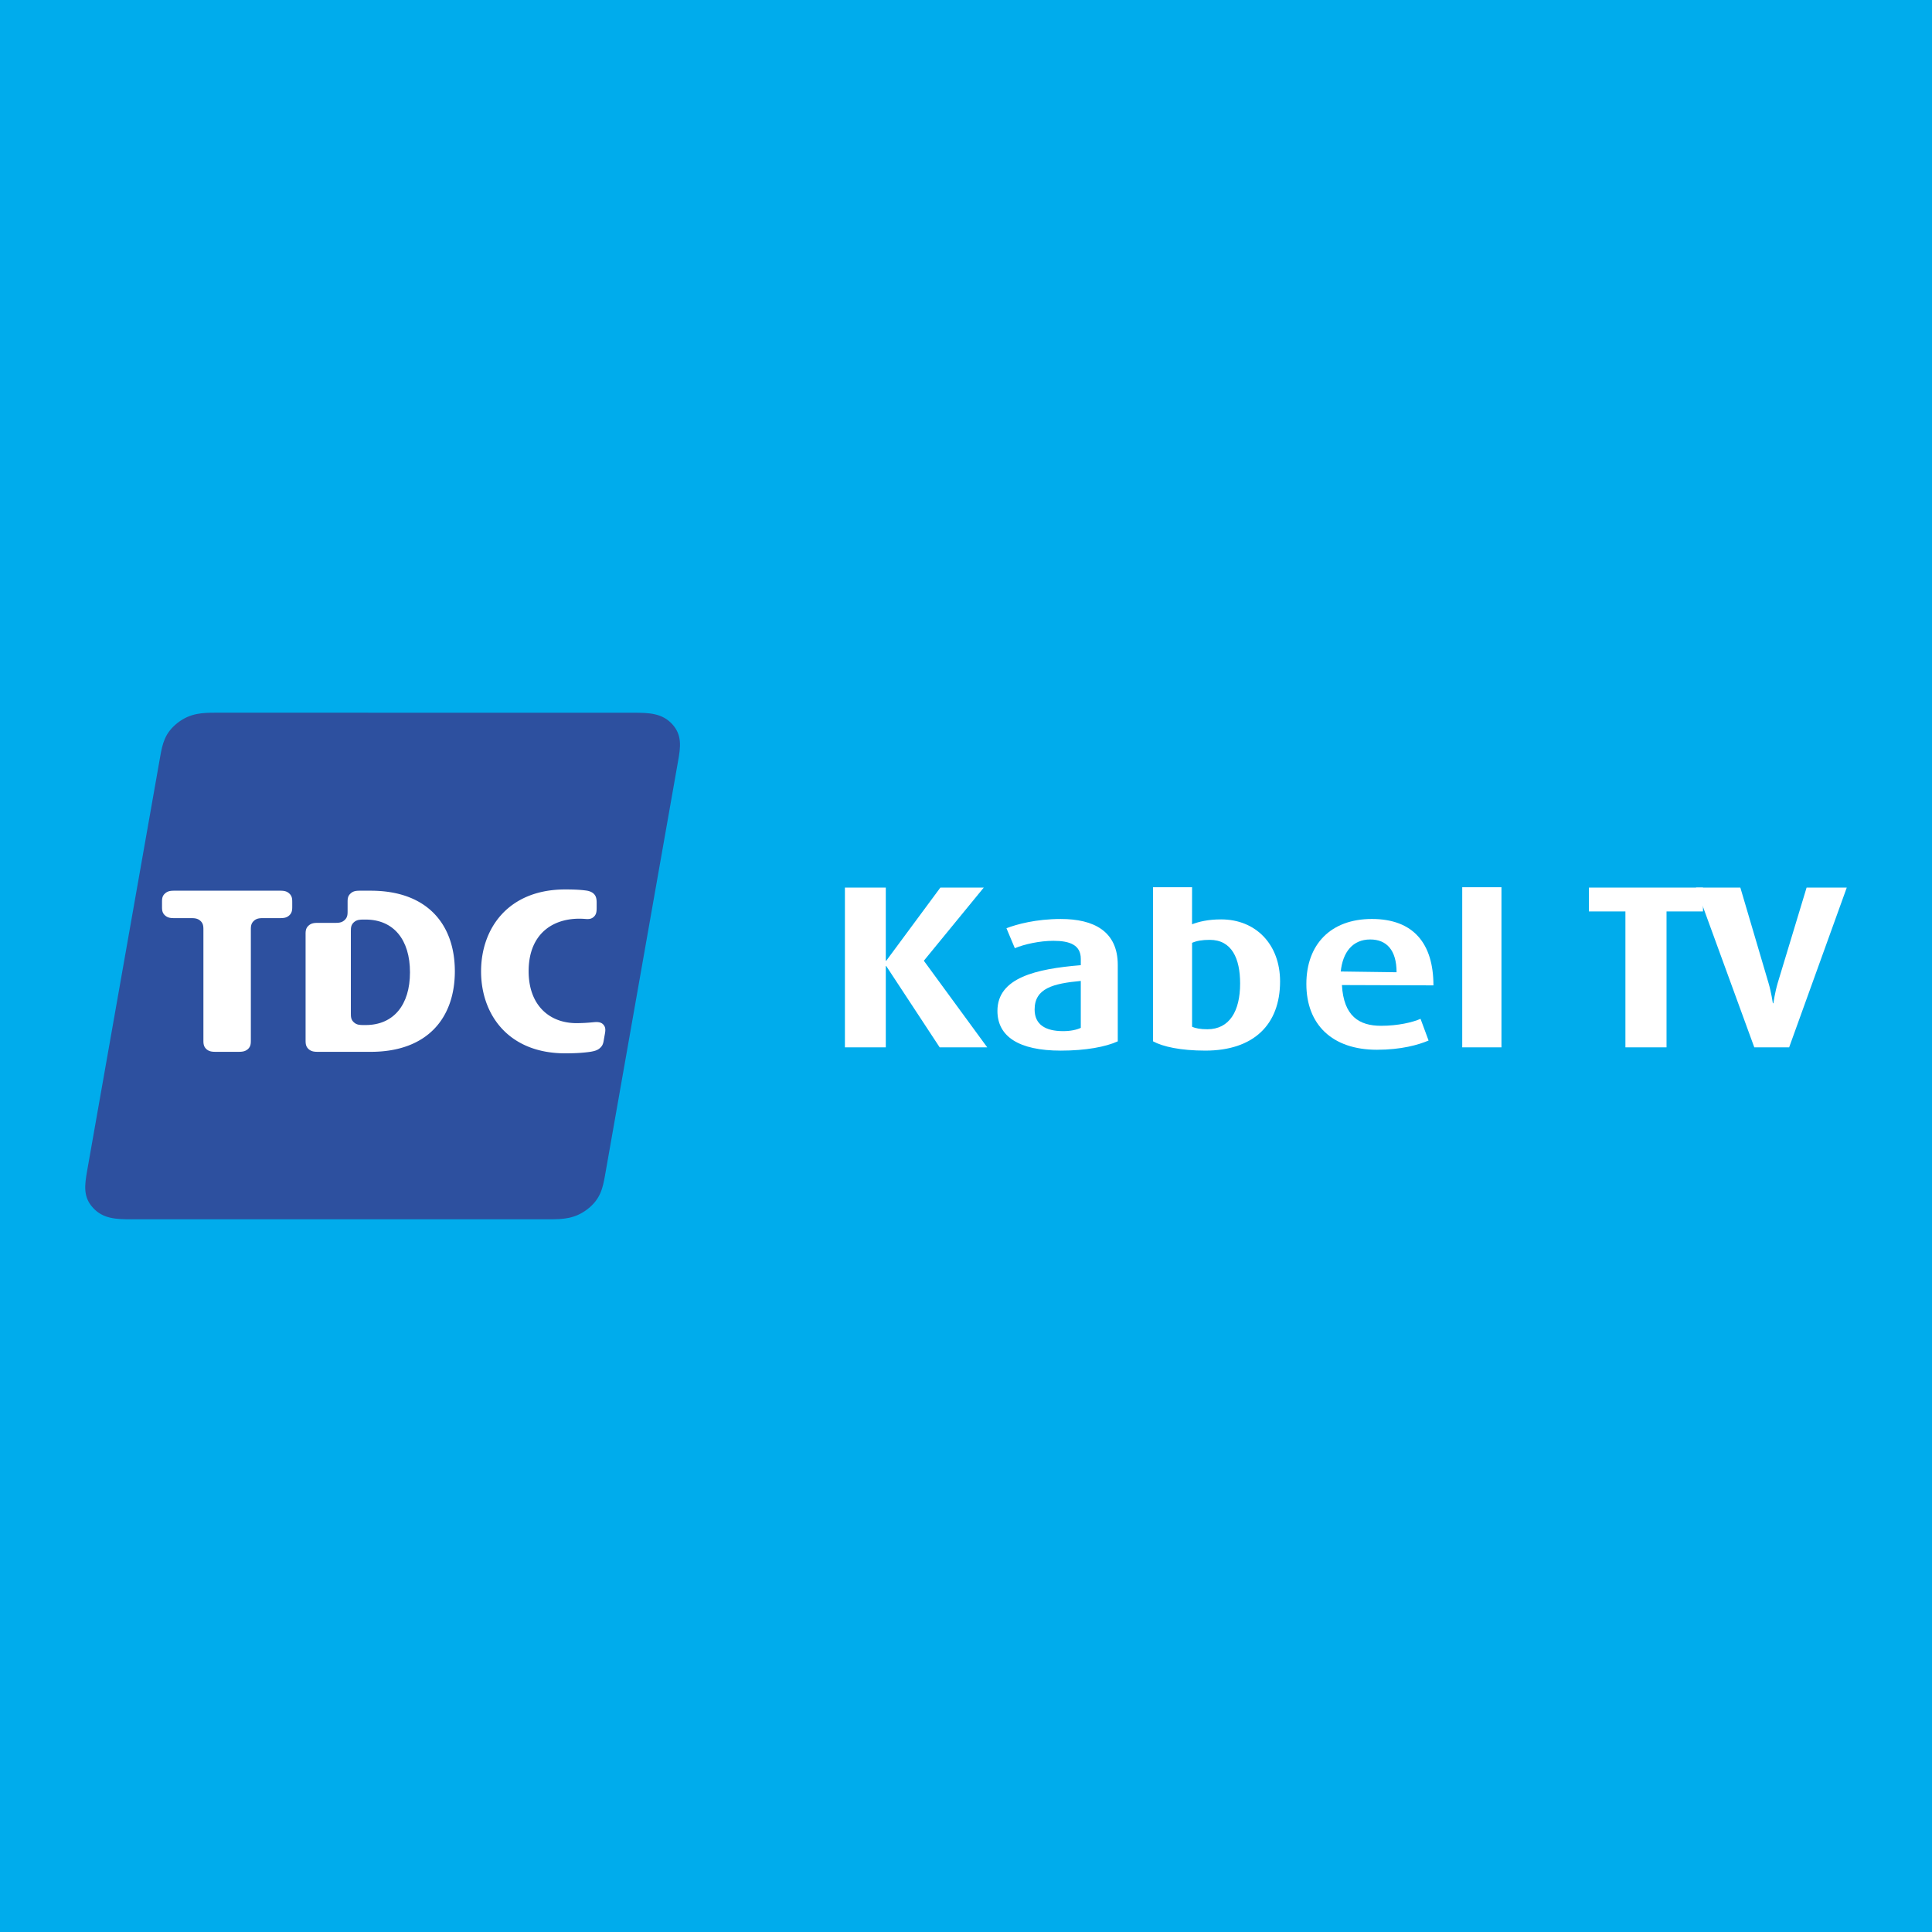
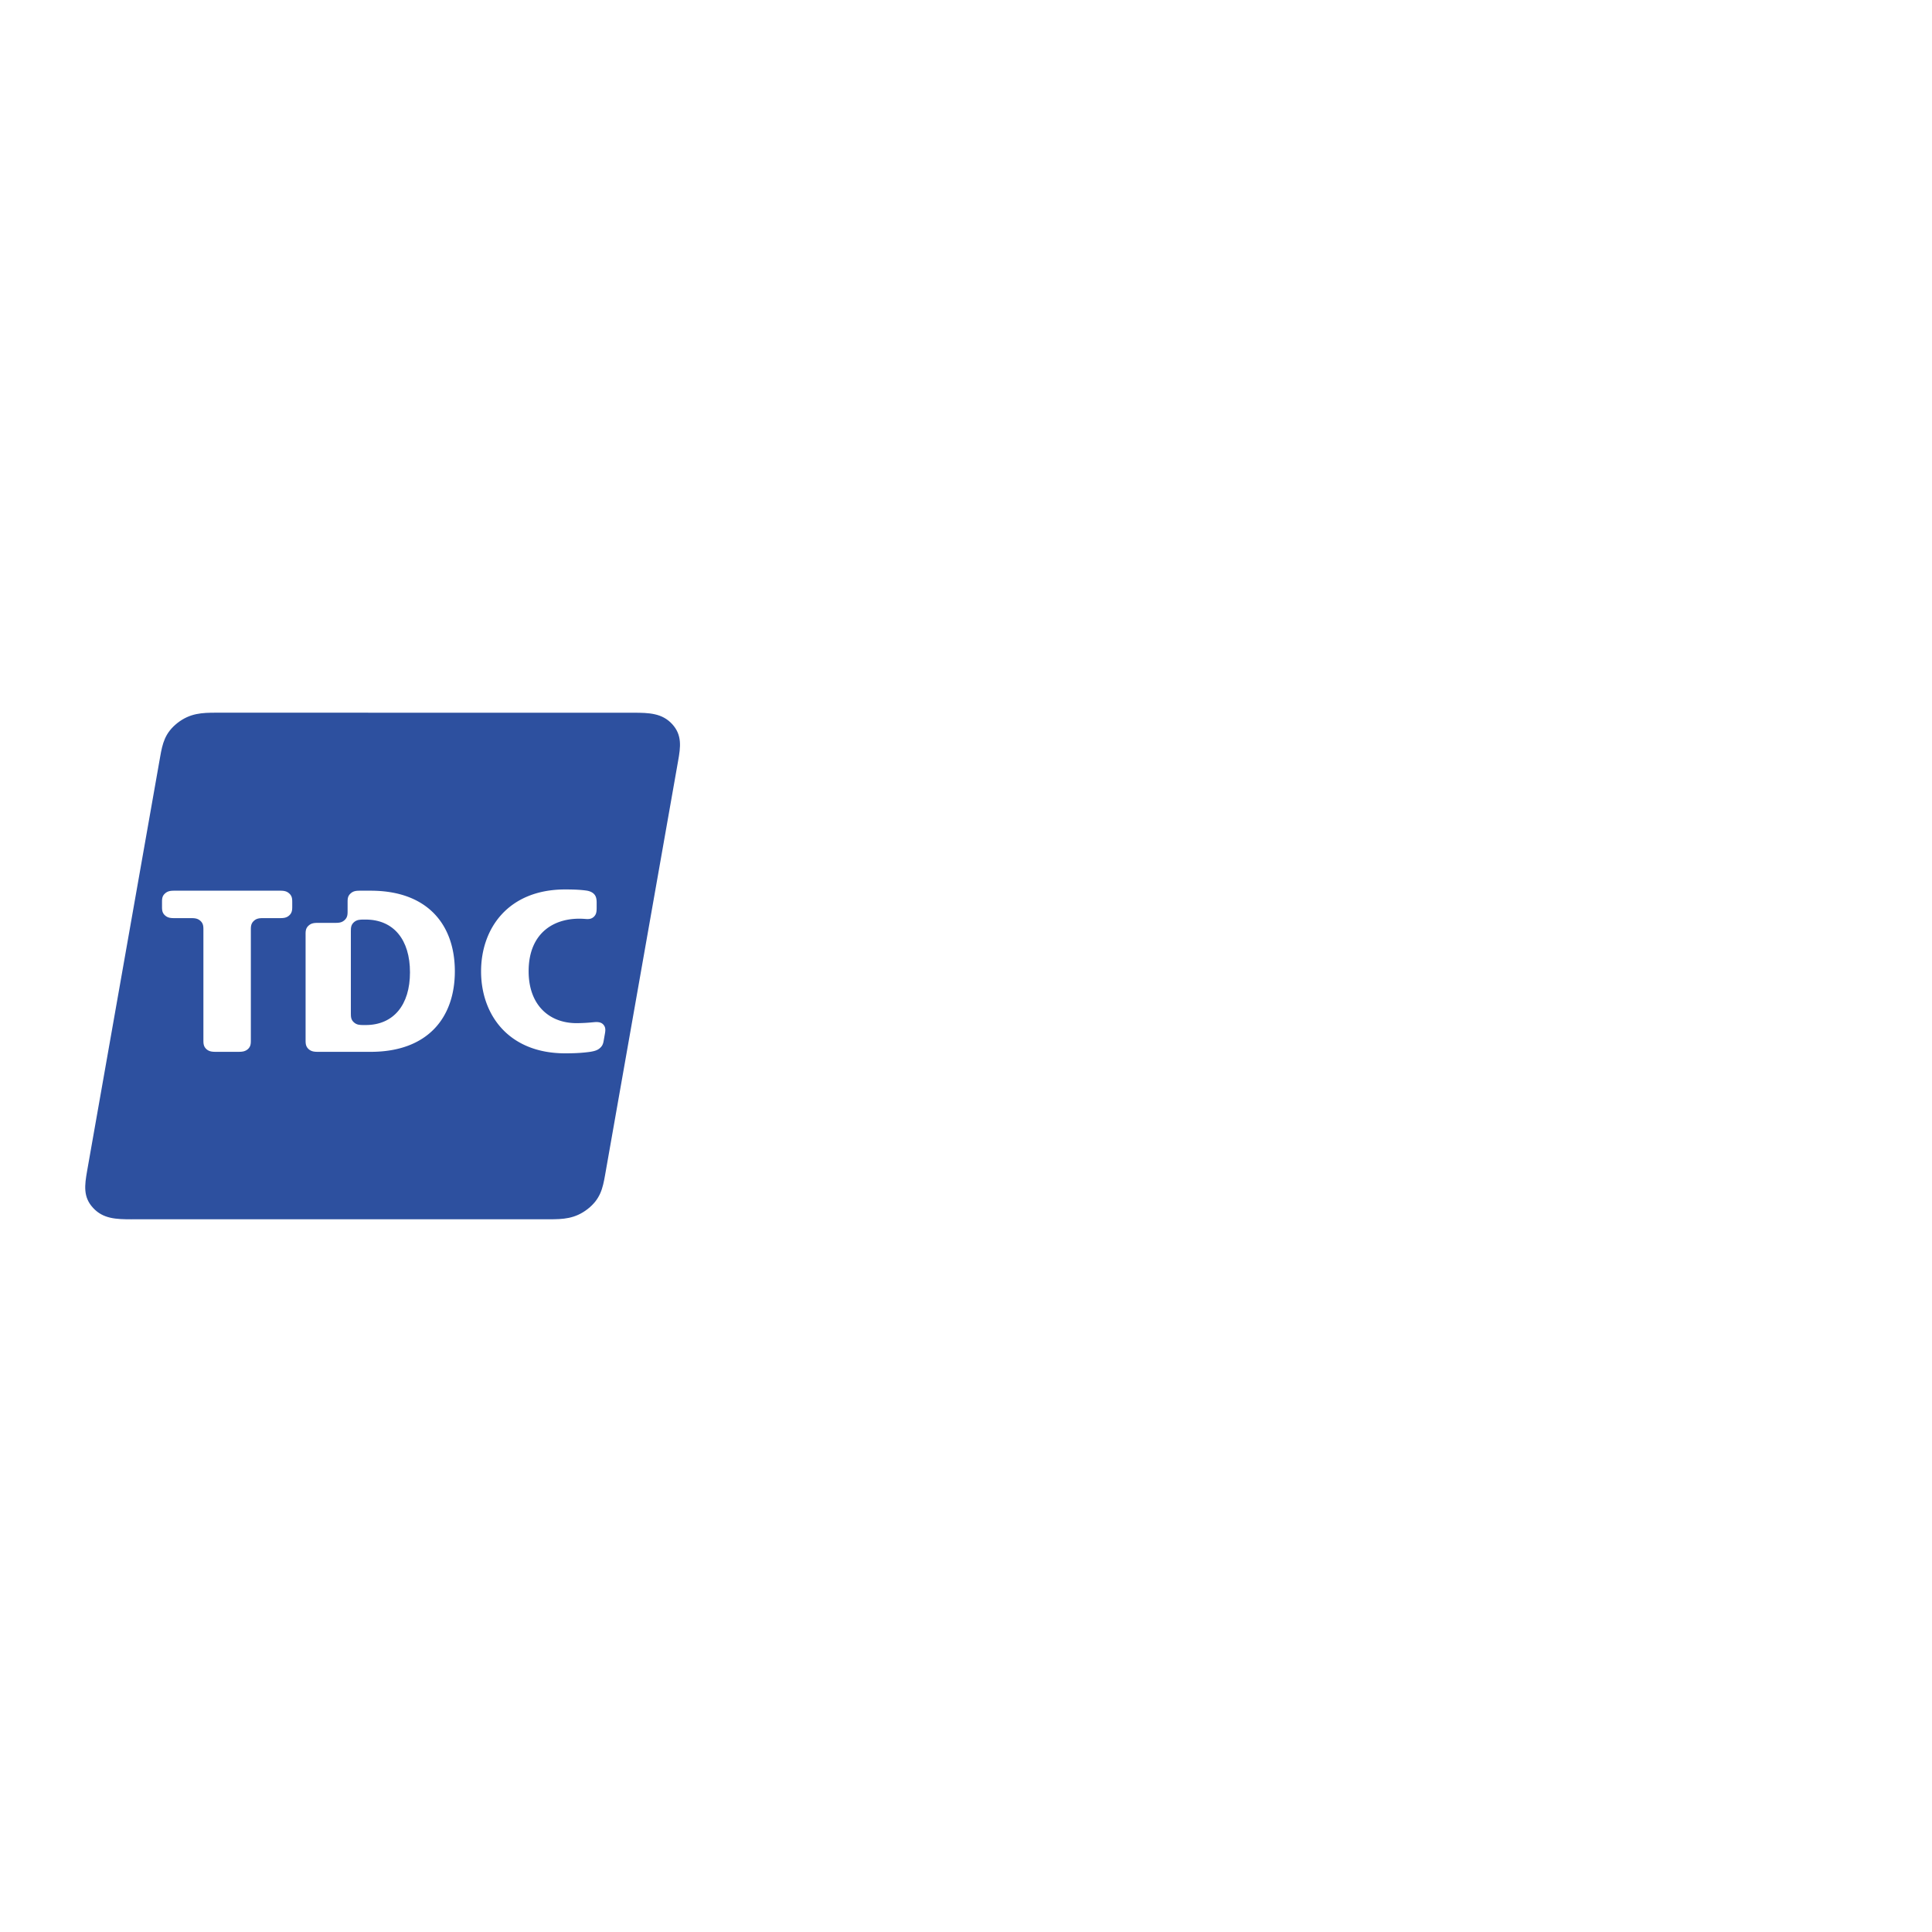
<svg xmlns="http://www.w3.org/2000/svg" width="2500" height="2500" viewBox="0 0 192.756 192.756">
  <g fill-rule="evenodd" clip-rule="evenodd">
-     <path fill="#00acec" d="M0 0h192.756v192.756H0V0z" />
-     <path fill="#fff" d="M93.753 104.496l-5.331-8.111h-.046v8.111h-4.079V88.555h4.079v7.298h.046l5.398-7.298h4.33l-5.978 7.298 6.326 8.643h-4.745zM107.832 102.549c-.393.186-.998.328-1.762.328-1.766 0-2.846-.654-2.846-2.158 0-2.129 1.875-2.594 4.607-2.852v4.682h.001zm3.688 1.346v-7.623c0-3.36-2.391-4.585-5.68-4.585-2.48 0-4.404.529-5.426.923l.836 1.992c.949-.397 2.48-.737 3.85-.737 1.641 0 2.732.416 2.732 1.804v.627c-4.473.367-8.318 1.252-8.318 4.562 0 2.549 2.129 3.963 6.326 3.963 2.48-.001 4.474-.376 5.68-.926zM123.727 98.125c0 2.76-1.066 4.564-3.266 4.564-.695 0-1.184-.092-1.527-.254v-8.368c.461-.204 1.012-.298 1.762-.298 2.195.001 3.031 1.849 3.031 4.356zm3.986-.213c0-3.677-2.408-6.184-5.883-6.184-1.324 0-2.223.233-2.9.487l.004-3.697h-3.895v15.376c.973.533 2.756.926 5.213.926 4.799 0 7.461-2.57 7.461-6.908zM145.887 88.518h3.914v15.978h-3.914V88.518zM166.27 90.937v13.559h-4.102V90.937h-3.641v-2.382h11.379v2.382h-3.636z" />
    <path d="M178.502 104.496h-3.475l-5.818-15.941h4.426l2.805 9.501c.277.922.439 2.039.439 2.039h.049s.16-1.094.439-2.039l2.877-9.501h4.008l-5.75 15.941zM136.707 93.731c1.633 0 2.629 1.063 2.629 3.271l-5.57-.076c.205-1.962 1.214-3.195 2.941-3.195zm1.086 8.613c-2.213 0-3.732-.975-3.91-4.064l9.131.031c0-4.182-2-6.625-6.143-6.625-4.123 0-6.535 2.556-6.535 6.488 0 4.027 2.557 6.561 7.041 6.561 2.42 0 4.121-.484 5.152-.92l-.801-2.166c-.787.347-2.234.695-3.935.695z" fill="#fff" />
    <path d="M13.14 121.65c-1.557 0-2.846-.047-3.849-1.135-1.014-1.086-.847-2.268-.601-3.684l7.293-41.348c.227-1.281.458-2.354 1.717-3.349 1.266-.987 2.458-1.029 3.871-1.029l41.635.004c1.554 0 2.851.045 3.853 1.131 1.005 1.092.847 2.275.594 3.689l-7.29 41.34c-.228 1.281-.461 2.359-1.725 3.35-1.263.986-2.453 1.029-3.863 1.029H13.14v.002z" fill="#2d509f" />
    <path d="M59.312 101.979c.379-.031.67.018.87.23.211.223.246.475.182.857l-.14.793c-.057.334-.155.527-.4.734-.247.209-.561.287-.942.348-.646.092-1.369.15-2.492.15-5.66 0-8.393-3.863-8.393-8.176 0-4.312 2.733-8.175 8.393-8.175 1.056 0 1.653.049 2.088.109.347.045.616.17.782.344.212.212.268.495.268.866v.503c0 .383-.03.639-.241.866-.216.227-.462.287-.817.261l-.151-.011c-2.908-.212-5.577 1.293-5.577 5.226 0 3.33 2.011 5.176 4.786 5.176a17 17 0 0 0 1.592-.084l.192-.017zM23.75 104.941c.378 0 .688-.016.983-.271.287-.266.294-.553.294-.893V92.763c0-.34.017-.627.304-.889.287-.265.601-.272.975-.272h1.572c.378 0 .692-.01.98-.272.287-.265.299-.552.299-.892v-.408c0-.344-.012-.628-.299-.888-.288-.265-.602-.277-.98-.277H17.443c-.375 0-.688.012-.979.277-.292.26-.299.544-.299.888v.408c0 .34.007.627.299.892.292.262.604.272.979.272h1.572c.371 0 .688.008.98.272.287.262.299.549.299.889v11.014c0 .34.011.627.298.893.284.256.605.271.979.271h2.179zM30.488 93.236c0-.337.011-.627.302-.889.287-.261.601-.272.975-.272h1.633c.374 0 .692-.011.975-.272.292-.265.307-.547.307-.888v-.885c0-.344.008-.628.299-.888.283-.265.601-.277.976-.277h1.028c5.691 0 8.397 3.41 8.397 8.039 0 4.627-2.706 8.037-8.397 8.037h-5.217c-.374 0-.688-.016-.975-.271-.288-.266-.302-.553-.302-.893V93.236h-.001z" fill="#fff" />
    <path d="M35.005 101.107c0 .344.011.631.299.889.292.266.604.273.979.273h.196c2.791 0 4.427-2.014 4.424-5.26.003-3.252-1.633-5.264-4.424-5.264h-.196c-.375 0-.688.012-.979.272-.288.262-.299.552-.299.889v8.201z" fill="#2d509f" />
  </g>
</svg>